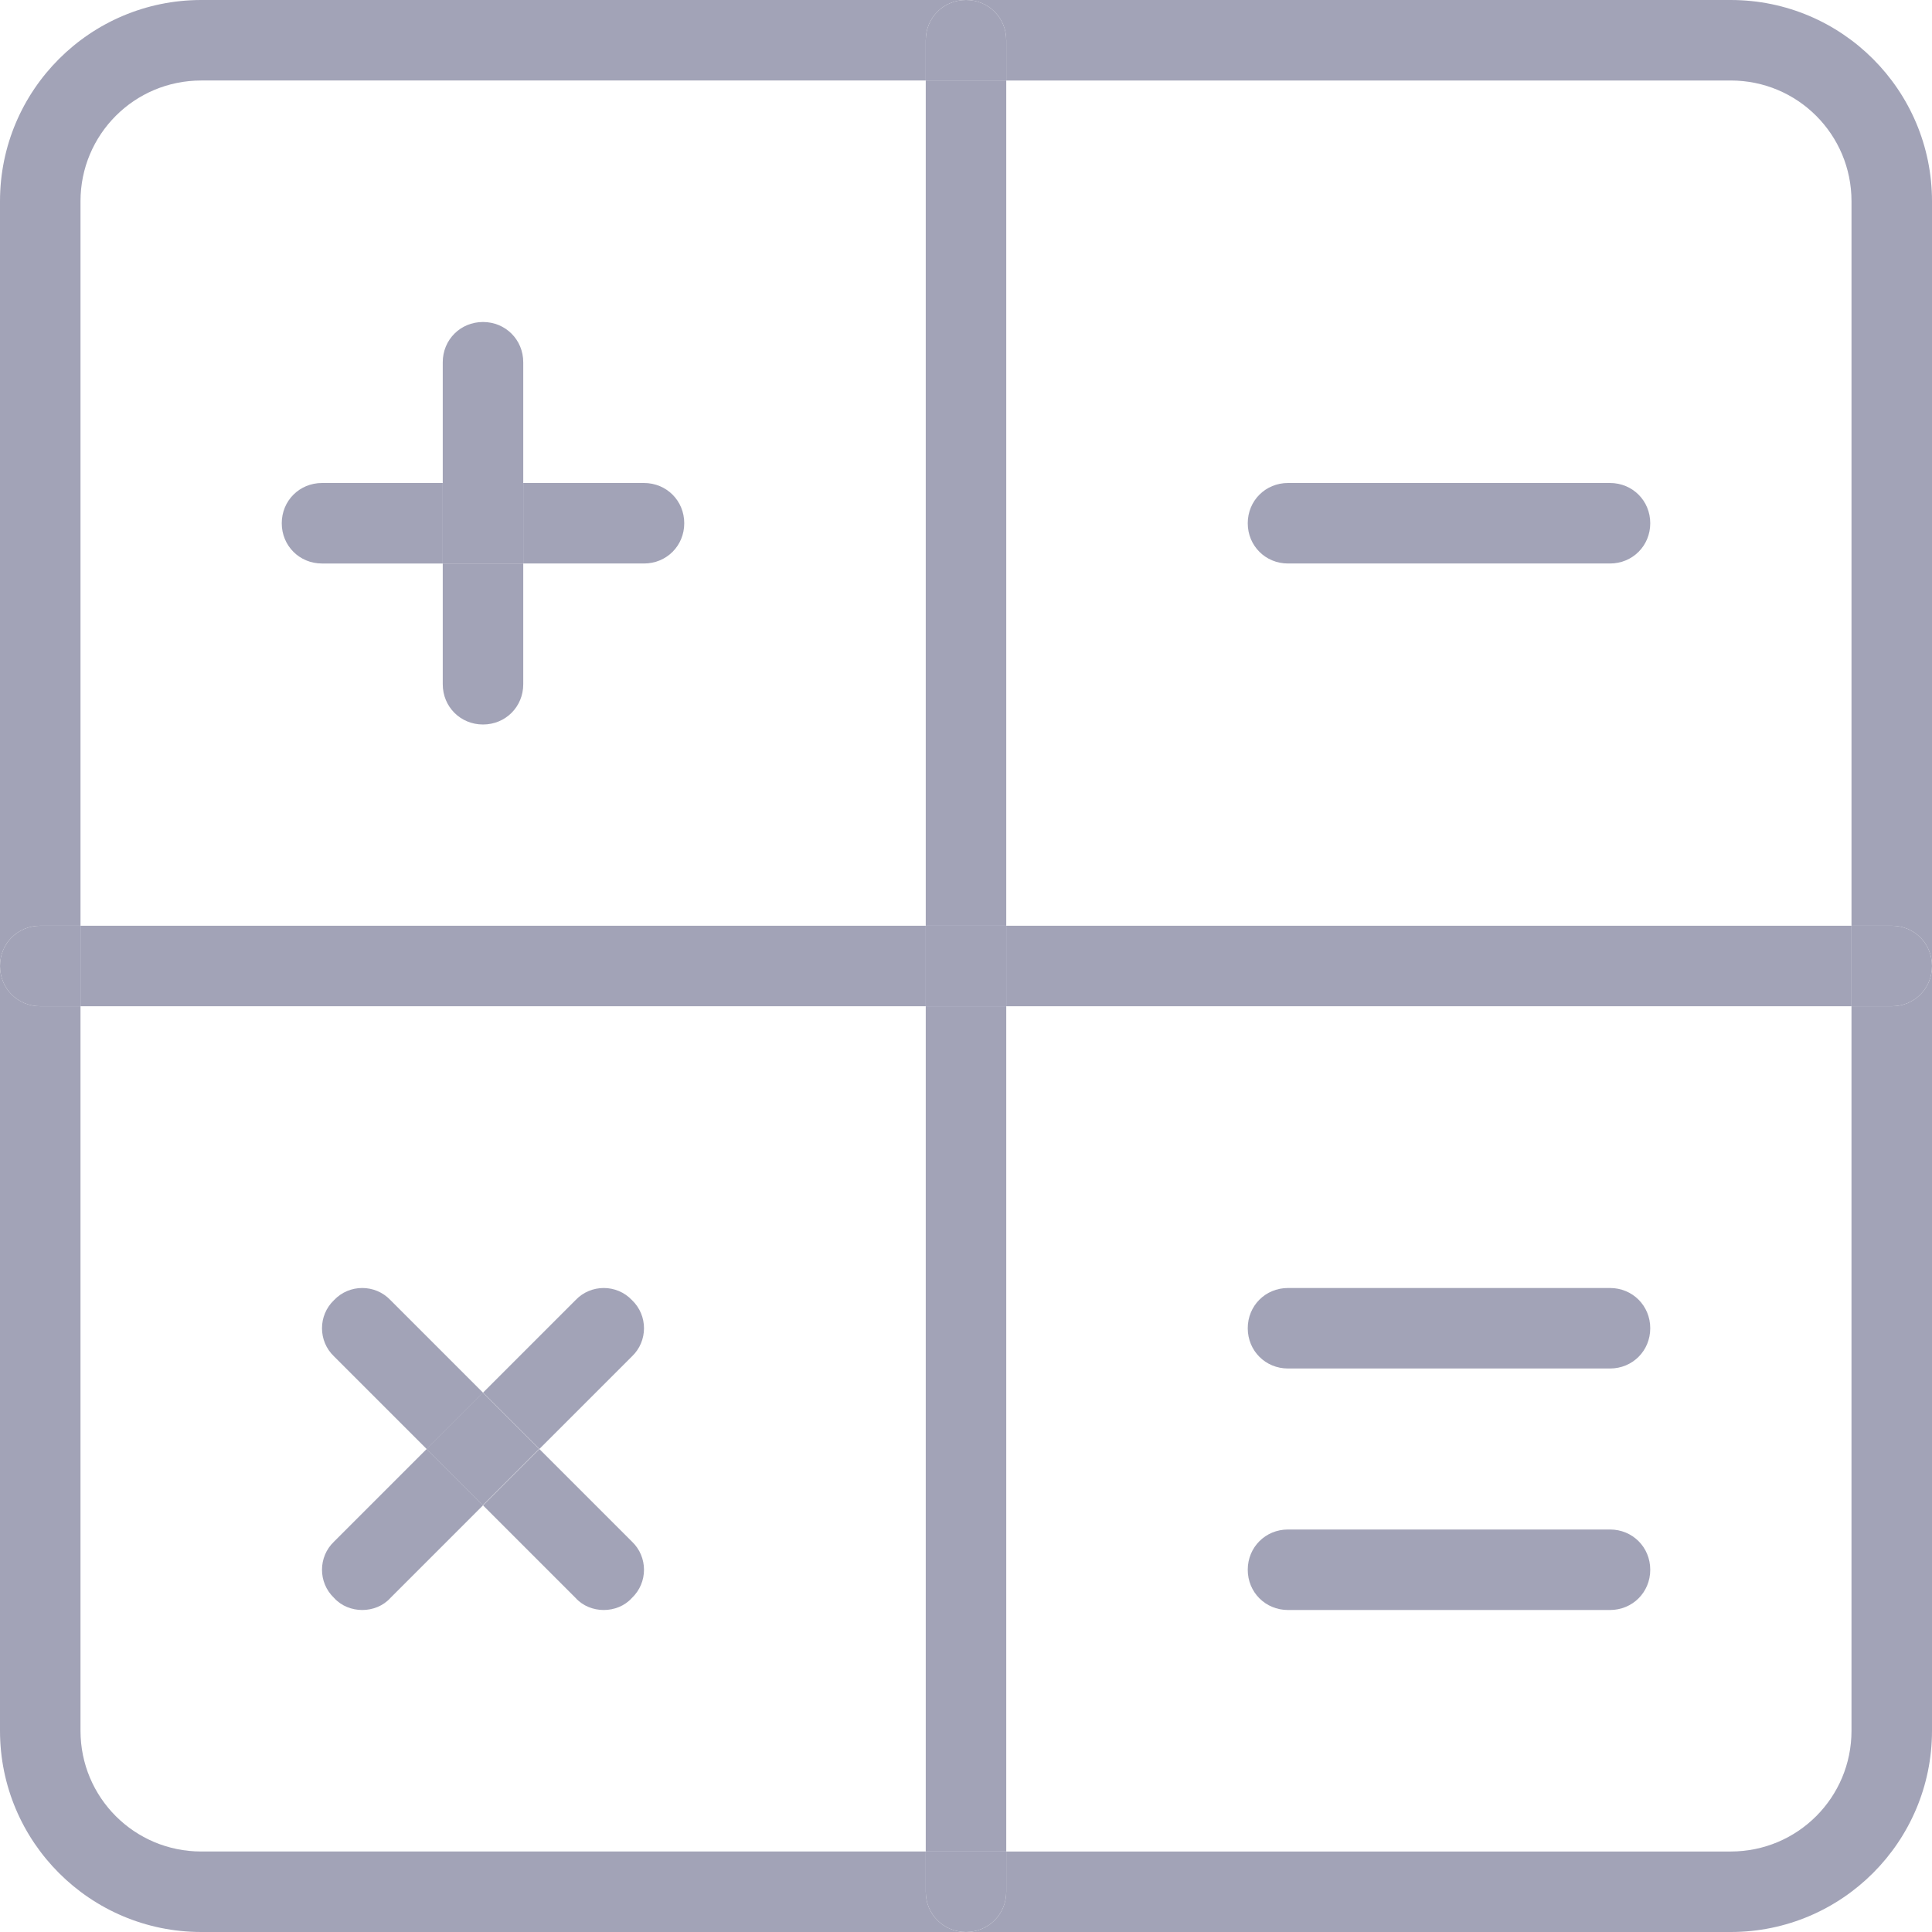
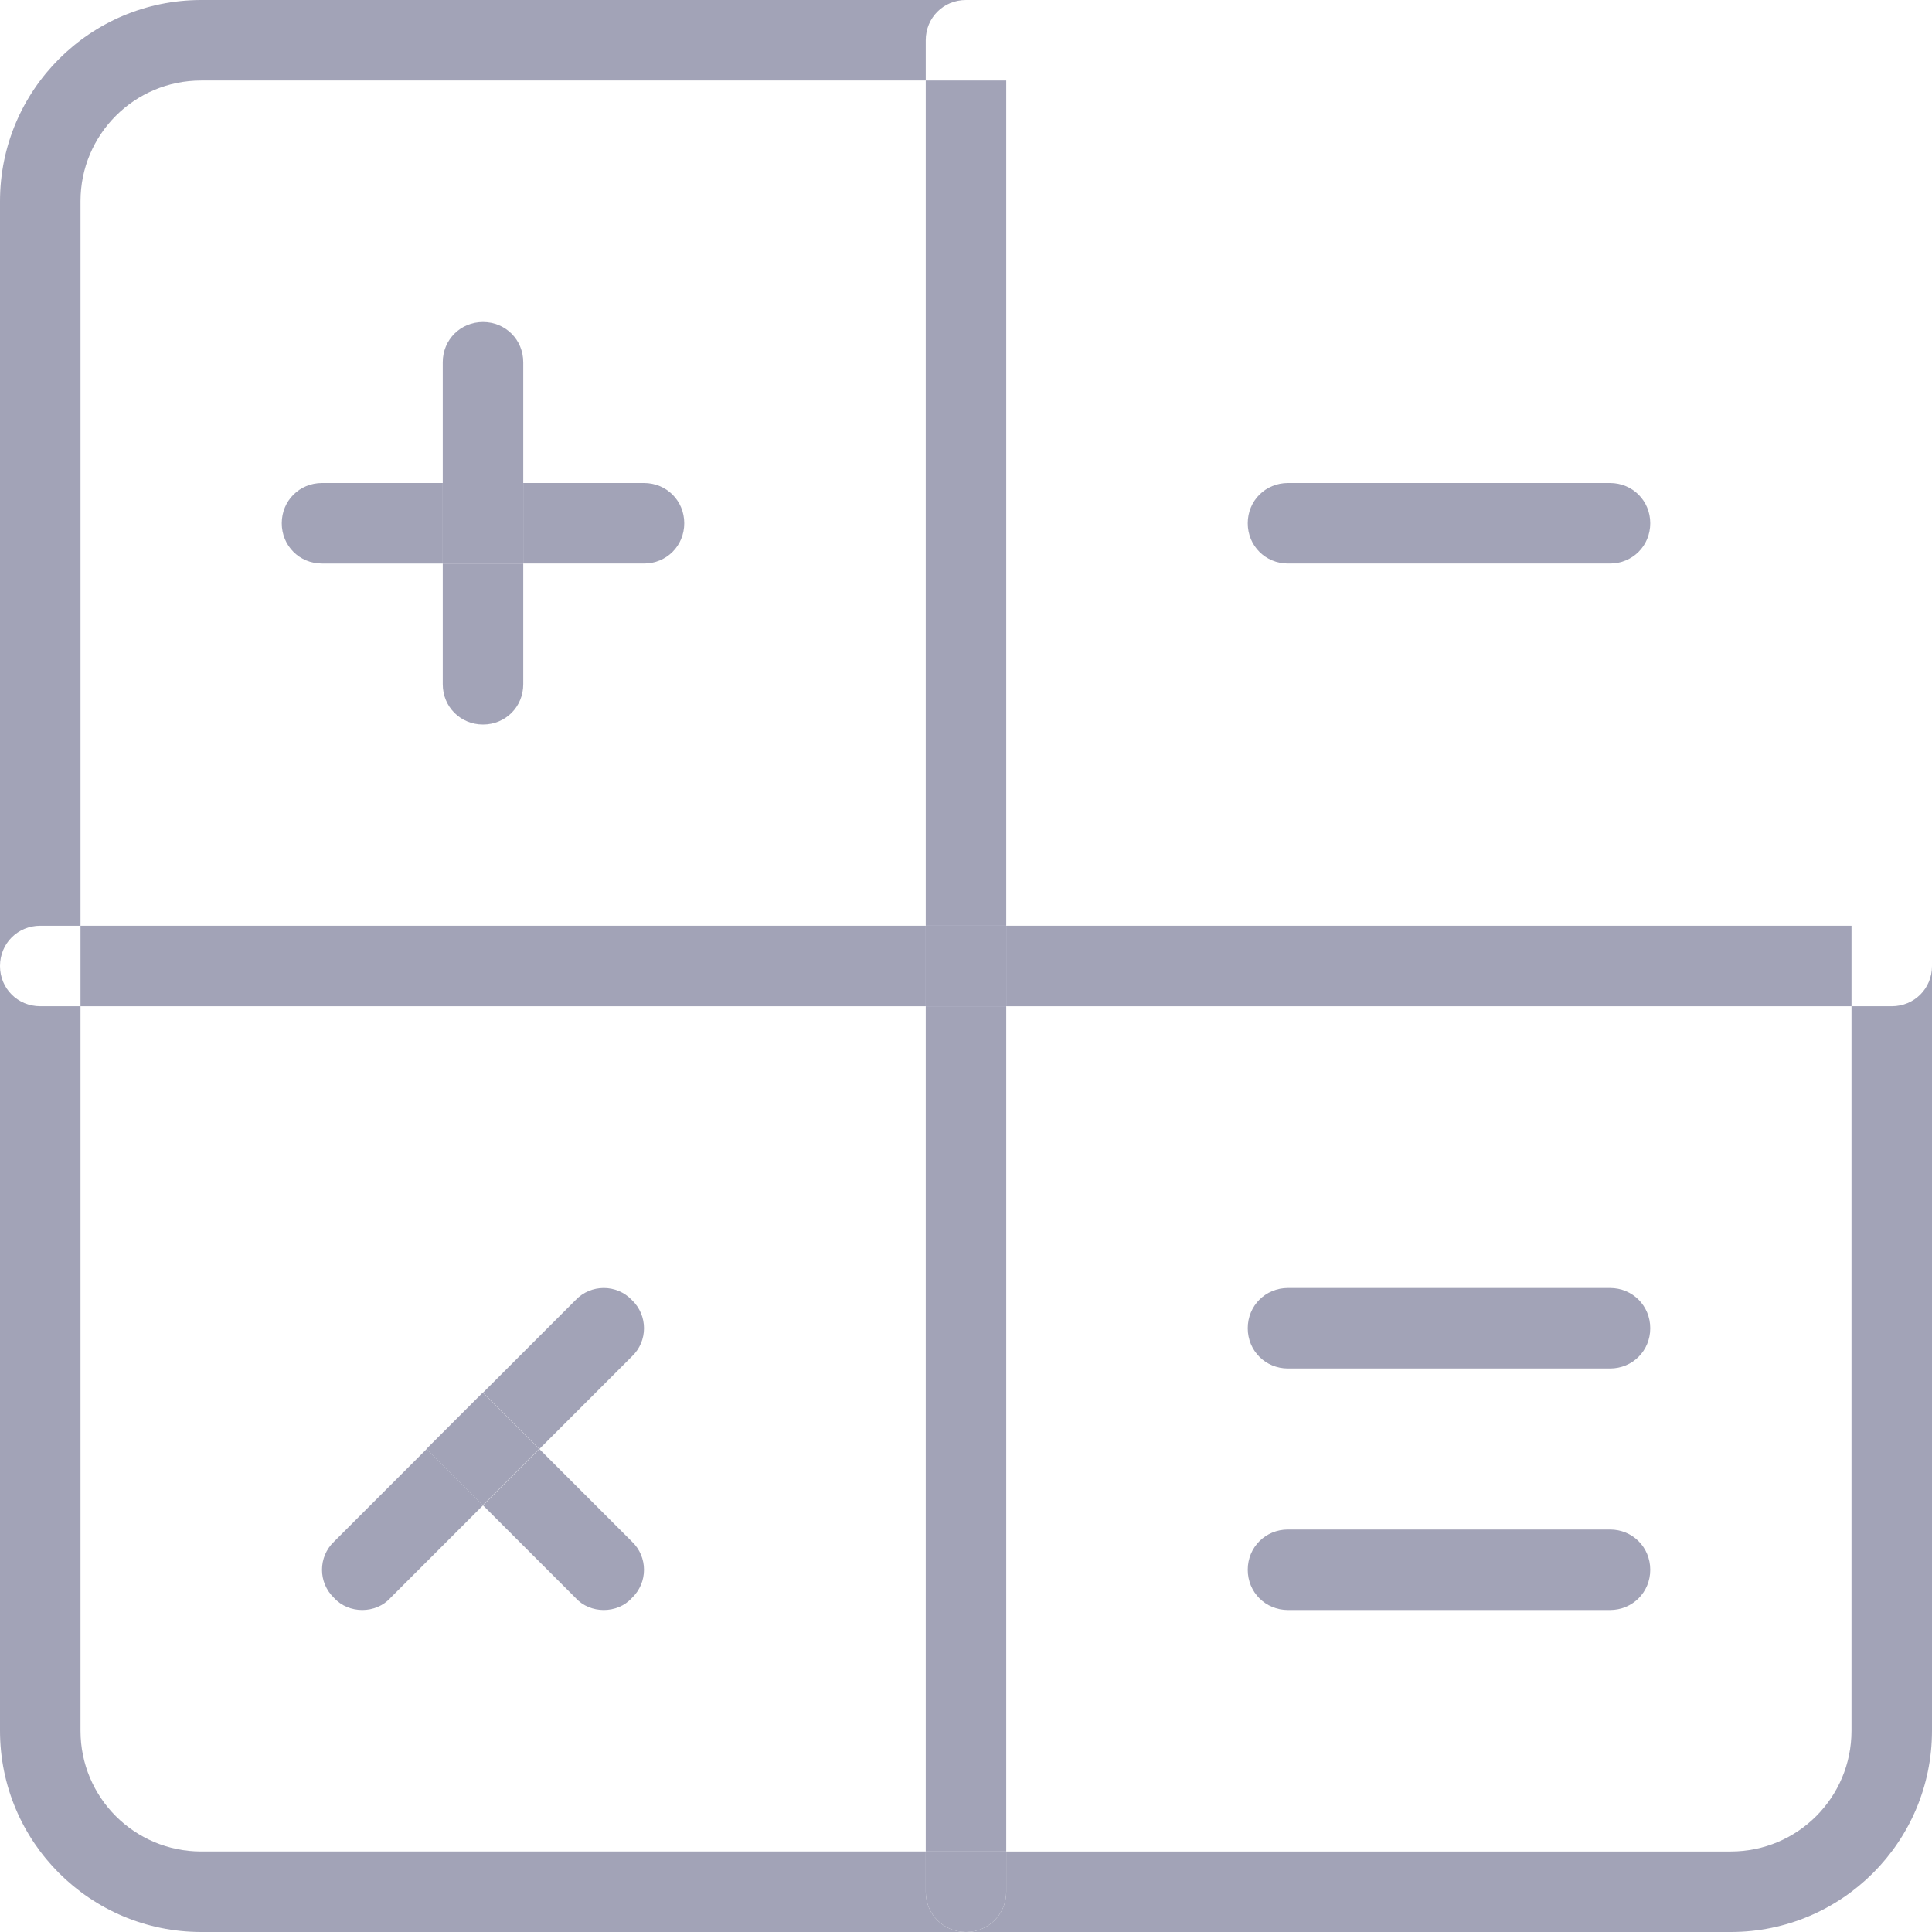
<svg xmlns="http://www.w3.org/2000/svg" version="1.1" width="512" height="512" x="0" y="0" viewBox="0 0 24 24" style="enable-background:new 0 0 512 512" xml:space="preserve" class="">
  <g>
    <g id="XMLID_1_">
-       <path d="m23.5 11.5c.28 0 .5.22.5.5s-.22.5-.5.5h-.5v-1z" fill="#a2a3b7" data-original="#000000" style="" />
      <path d="m12.5 11.5h10.5v1h-10.5z" fill="#a2a3b7" data-original="#000000" style="" />
      <path d="m21.5 24h-9.5c.28 0 .5-.22.5-.5v-.5h9c.83 0 1.5-.67 1.5-1.5v-9h.5c.28 0 .5-.22.5-.5v9.5c0 1.38-1.12 2.5-2.5 2.5z" fill="#a2a3b7" data-original="#000000" style="" />
-       <path d="m24 2.5v9.5c0-.28-.22-.5-.5-.5h-.5v-9c0-.83-.67-1.5-1.5-1.5h-9v-.5c0-.28-.22-.5-.5-.5h9.5c1.38 0 2.5 1.12 2.5 2.5z" fill="#a2a3b7" data-original="#000000" style="" />
      <path d="m20 6c.28 0 .5.22.5.5s-.22.5-.5.5h-4c-.28 0-.5-.22-.5-.5s.22-.5.5-.5z" fill="#a2a3b7" data-original="#000000" style="" />
      <path d="m20 16c.28 0 .5.22.5.5s-.22.5-.5.5h-4c-.28 0-.5-.22-.5-.5s.22-.5.5-.5z" fill="#a2a3b7" data-original="#000000" style="" />
      <path d="m20 19c.28 0 .5.22.5.5s-.22.5-.5.5h-4c-.28 0-.5-.22-.5-.5s.22-.5.5-.5z" fill="#a2a3b7" data-original="#000000" style="" />
      <path d="m12.5 23v.5c0 .28-.22.5-.5.5s-.5-.22-.5-.5v-.5z" fill="#a2a3b7" data-original="#000000" style="" />
      <path d="m11.5 12.5h1v10.5h-1z" fill="#a2a3b7" data-original="#000000" style="" />
      <path d="m11.5 11.5h1v1h-1z" fill="#a2a3b7" data-original="#000000" style="" />
      <path d="m11.5 1h1v10.5h-1z" fill="#a2a3b7" data-original="#000000" style="" />
-       <path d="m12.5.5v.5h-1v-.5c0-.28.22-.5.5-.5s.5.22.5.5z" fill="#a2a3b7" data-original="#000000" style="" />
      <path d="m1 11.5h10.5v1h-10.5z" fill="#a2a3b7" data-original="#000000" style="" />
      <path d="m8 6c.28 0 .5.22.5.5s-.22.5-.5.5h-1.5v-1z" fill="#a2a3b7" data-original="#000000" style="" />
      <path d="m7.85 19.15c.2.19.2.51 0 .7-.09.1-.22.15-.35.15s-.26-.05-.35-.15l-1.15-1.15.7-.7z" fill="#a2a3b7" data-original="#000000" style="" />
      <path d="m7.15 16.15c.19-.2.51-.2.7 0 .2.19.2.51 0 .7l-1.15 1.15-.7-.7z" fill="#a2a3b7" data-original="#000000" style="" />
      <path d="m5.505 17.505h.99v.99h-.99z" transform="matrix(.707 -.707 .707 .707 -10.971 9.515)" fill="#a2a3b7" data-original="#000000" style="" />
      <path d="m6.5 7v1.5c0 .28-.22.5-.5.5s-.5-.22-.5-.5v-1.5z" fill="#a2a3b7" data-original="#000000" style="" />
      <path d="m5.5 6h1v1h-1z" fill="#a2a3b7" data-original="#000000" style="" />
      <path d="m6.5 4.5v1.5h-1v-1.5c0-.28.22-.5.5-.5s.5.22.5.5z" fill="#a2a3b7" data-original="#000000" style="" />
-       <path d="m6 17.3-.7.7-1.15-1.15c-.2-.19-.2-.51 0-.7.19-.2.51-.2.7 0z" fill="#a2a3b7" data-original="#000000" style="" />
      <path d="m5.5 6v1h-1.5c-.28 0-.5-.22-.5-.5s.22-.5.5-.5z" fill="#a2a3b7" data-original="#000000" style="" />
      <path d="m4.85 19.85c-.09.1-.22.15-.35.15s-.26-.05-.35-.15c-.2-.19-.2-.51 0-.7l1.15-1.15.7.7z" fill="#a2a3b7" data-original="#000000" style="" />
-       <path d="m1 11.5v1h-.5c-.28 0-.5-.22-.5-.5s.22-.5.5-.5z" fill="#a2a3b7" data-original="#000000" style="" />
      <path d="m0 2.5c0-1.38 1.12-2.5 2.5-2.5h9.5c-.28 0-.5.22-.5.5v.5h-9c-.83 0-1.5.67-1.5 1.5v9h-.5c-.28 0-.5.22-.5.5z" fill="#a2a3b7" data-original="#000000" style="" />
      <path d="m1 21.5c0 .83.67 1.5 1.5 1.5h9v.5c0 .28.22.5.5.5h-9.5c-1.38 0-2.5-1.12-2.5-2.5v-9.5c0 .28.22.5.5.5h.5z" fill="#a2a3b7" data-original="#000000" style="" />
    </g>
  </g>
</svg>